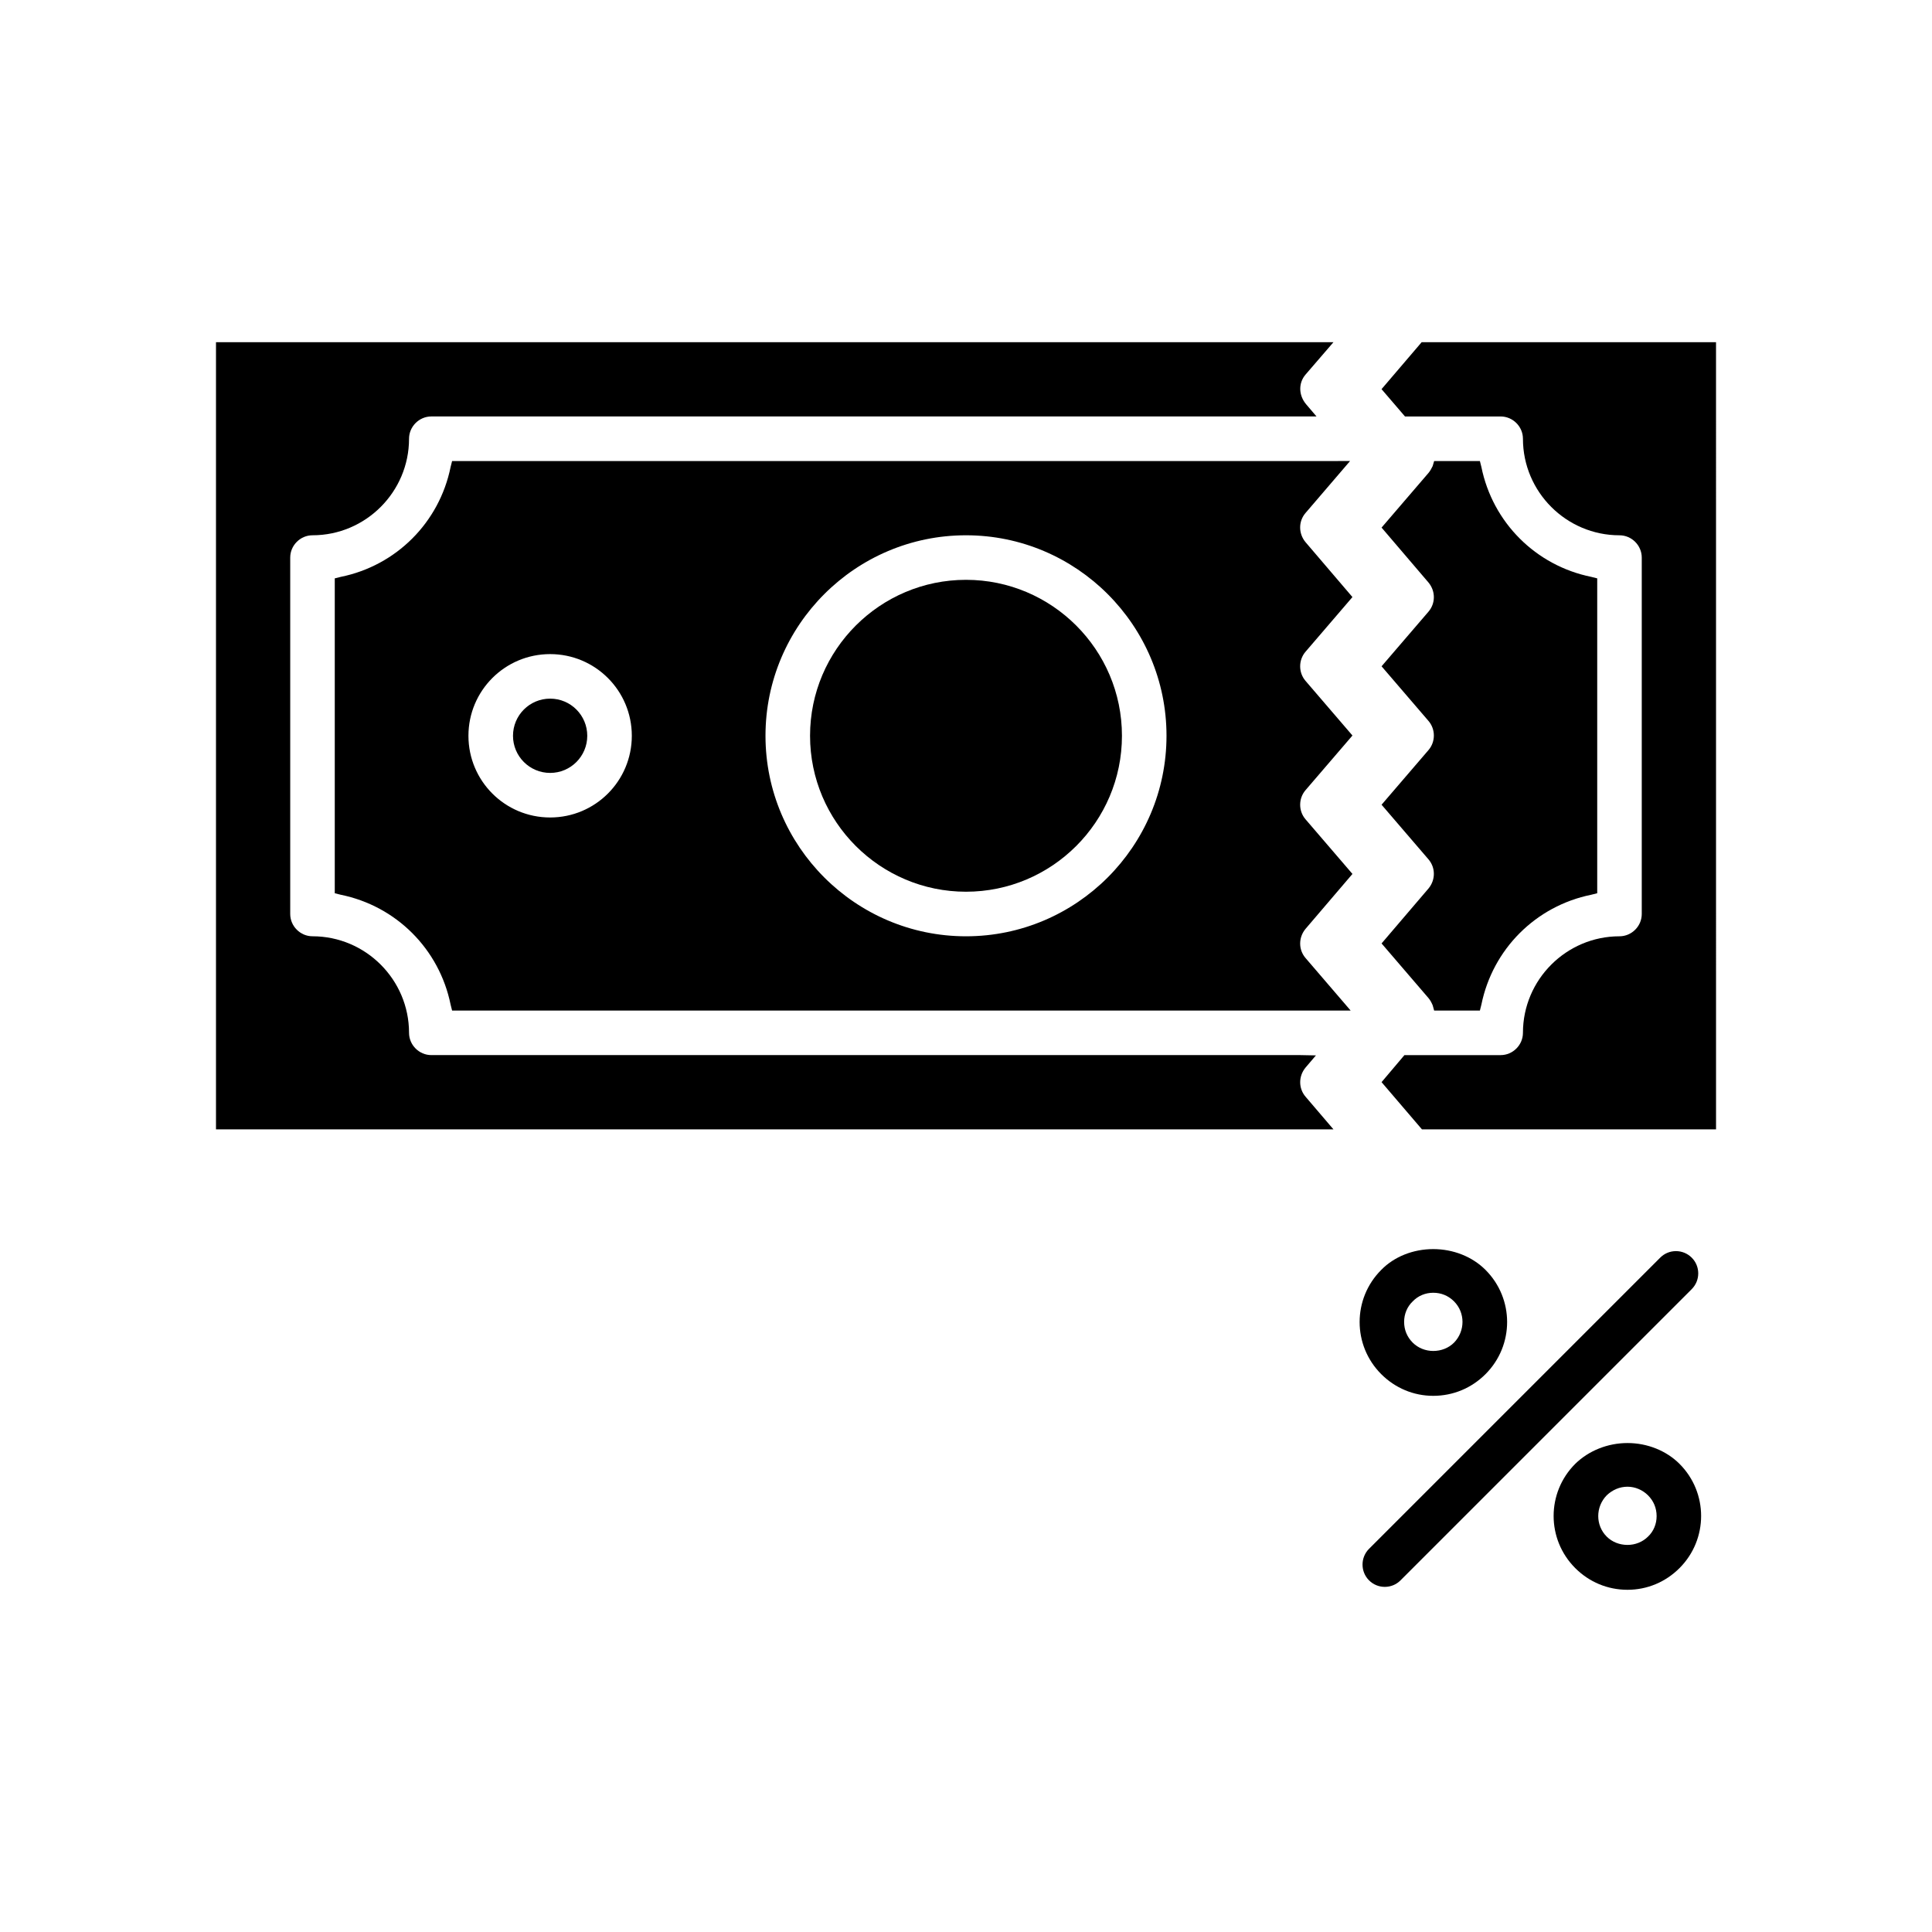
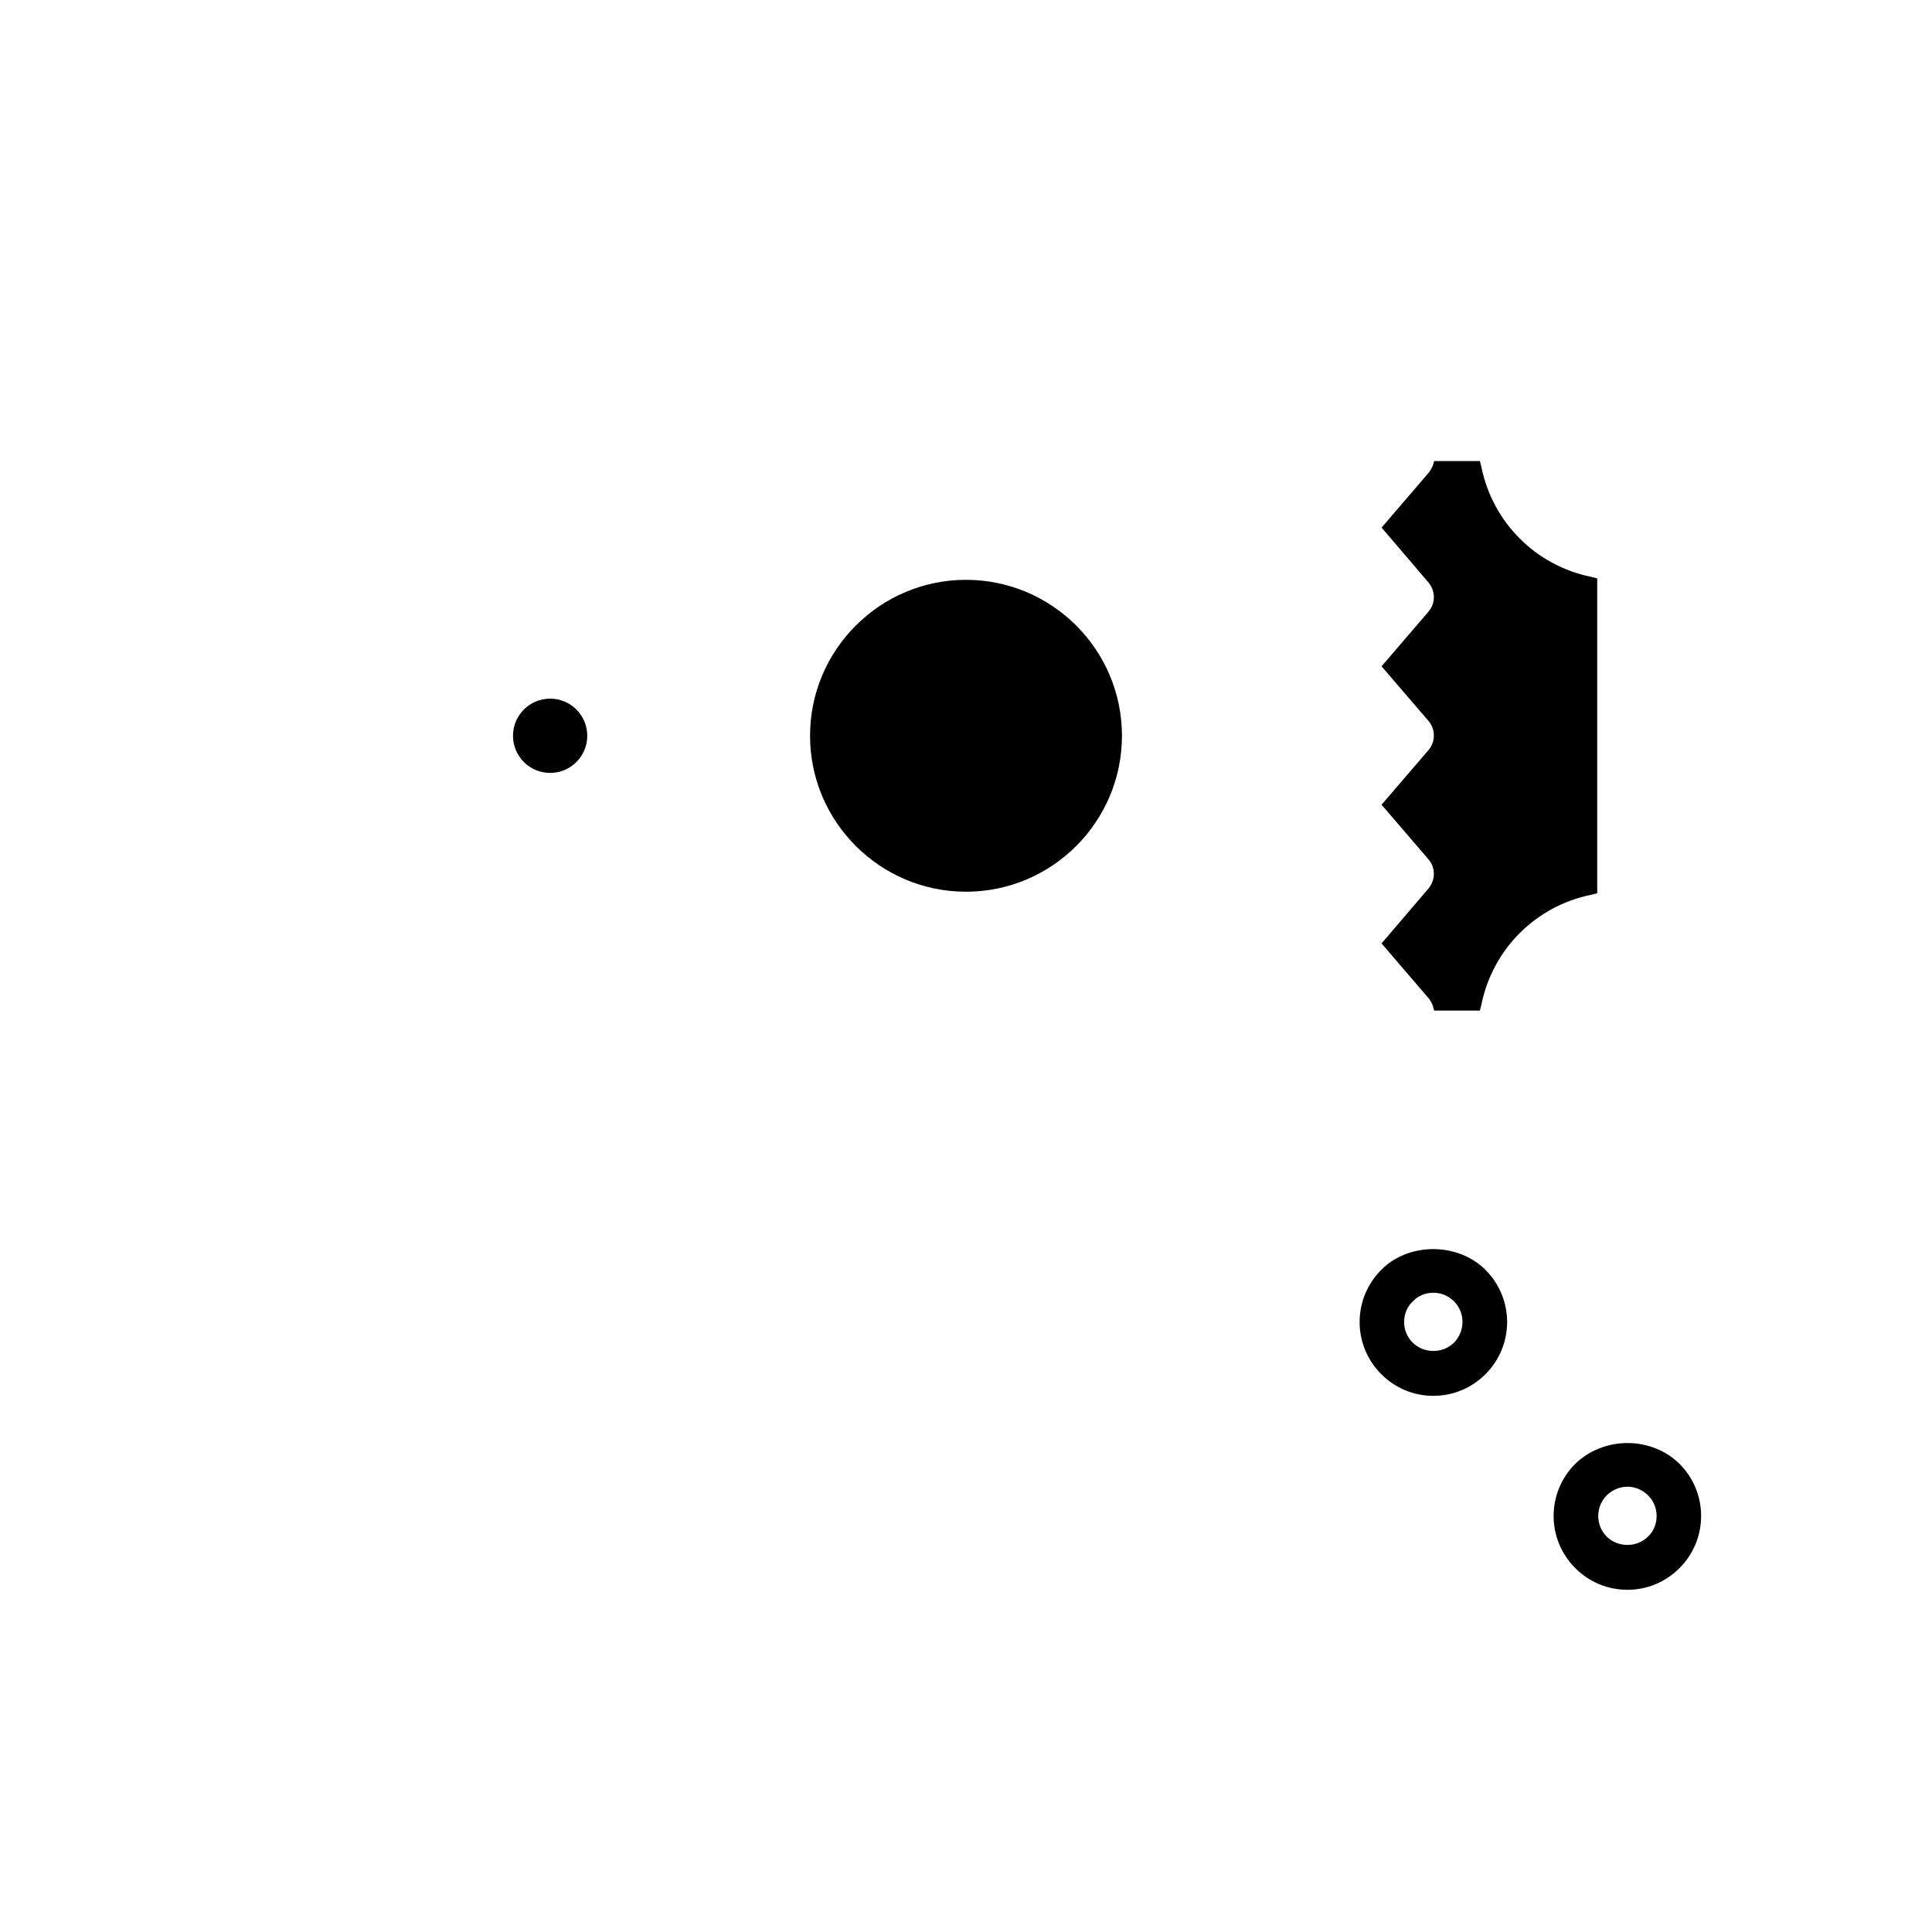
<svg xmlns="http://www.w3.org/2000/svg" fill="#000000" width="800px" height="800px" version="1.1" viewBox="144 144 512 512">
  <g>
    <path d="m299.63 338.99c0 5.434-4.402 9.84-9.84 9.84-5.434 0-9.84-4.406-9.84-9.84 0-5.438 4.406-9.844 9.84-9.844 5.438 0 9.84 4.406 9.84 9.844" />
    <path d="m400 297.66c-22.75 0-41.328 18.5-41.328 41.328 0 22.828 18.578 41.328 41.328 41.328s41.328-18.5 41.328-41.328c0-22.832-18.578-41.328-41.328-41.328z" />
-     <path d="m489.98 426.92 2.754-3.227-4.172-0.082h-230.26c-3.227 0-5.902-2.676-5.902-5.902 0-14.09-11.492-25.586-25.586-25.586-3.227 0-5.902-2.676-5.902-5.902v-94.465c0-3.227 2.676-5.902 5.902-5.902 14.09 0 25.586-11.492 25.586-25.586 0-3.227 2.676-5.902 5.902-5.902h234.59l-2.754-3.227c-2.047-2.441-2.047-5.668-0.156-7.871l7.398-8.582h-296.14v208.61h296.14l-7.398-8.66c-1.891-2.207-1.891-5.434 0-7.715z" />
-     <path d="m502.41 302.23-12.438-14.562c-1.891-2.281-1.891-5.512 0-7.715l11.809-13.777-237.97 0.004-0.395 1.574c-2.992 14.719-14.406 26.137-29.125 29.125l-1.574 0.395v83.445l1.574 0.395c14.719 2.992 26.137 14.406 29.125 29.125l0.395 1.574h238.13l-11.965-13.934c-1.891-2.203-1.891-5.434 0-7.715l12.438-14.562-12.438-14.484c-1.891-2.203-1.891-5.512 0-7.715l12.438-14.484-12.438-14.484c-1.891-2.203-1.891-5.512 0-7.715zm-212.62 58.41c-11.965 0-21.648-9.684-21.648-21.648 0-11.965 9.684-21.648 21.648-21.648 11.965 0 21.648 9.684 21.648 21.648 0 11.969-9.684 21.648-21.648 21.648zm110.21 31.488c-29.285 0-53.137-23.852-53.137-53.137 0-29.285 23.852-53.137 53.137-53.137s53.137 23.852 53.137 53.137c-0.004 29.285-23.855 53.137-53.137 53.137z" />
-     <path d="m520.75 234.69-10.629 12.438 6.219 7.242h25.352c3.227 0 5.902 2.676 5.902 5.902 0 14.09 11.492 25.586 25.586 25.586 3.227 0 5.902 2.676 5.902 5.902v94.465c0 3.227-2.676 5.902-5.902 5.902-14.09 0-25.586 11.492-25.586 25.586 0 3.227-2.676 5.902-5.902 5.902h-25.504l-6.062 7.164 10.707 12.516h77.934l-0.004-208.61z" />
    <path d="m510.13 394.02 12.438 14.484c0.473 0.551 0.789 1.18 1.102 1.891l0.395 1.418h12.121l0.395-1.574c2.992-14.719 14.406-26.137 29.125-29.125l1.574-0.395v-83.445l-1.574-0.395c-14.719-2.992-26.137-14.406-29.125-29.125l-0.395-1.574h-12.121l-0.395 1.34c-0.316 0.629-0.629 1.258-1.102 1.812l-12.438 14.484 12.438 14.562c1.891 2.281 1.891 5.512 0 7.715l-12.438 14.484 12.438 14.484c1.891 2.203 1.891 5.512 0 7.715l-12.438 14.484 12.438 14.484c1.891 2.203 1.891 5.434 0 7.715z" />
-     <path d="m594.05 481.46c0-1.574-0.613-3.062-1.73-4.172-1.117-1.109-2.598-1.73-4.172-1.73-1.574 0-3.062 0.613-4.172 1.73l-77.168 77.168c-2.297 2.297-2.297 6.055 0 8.352 1.117 1.117 2.598 1.73 4.172 1.73s3.062-0.613 4.172-1.73l77.168-77.168c1.117-1.125 1.73-2.606 1.73-4.18z" />
    <path d="m523.82 513.91c5.273 0 10.156-2.047 13.855-5.746 7.637-7.637 7.637-19.996 0-27.629-3.543-3.543-8.582-5.512-13.855-5.512-5.273 0-10.312 1.969-13.777 5.512-7.637 7.637-7.637 19.996 0 27.629 3.703 3.699 8.582 5.746 13.777 5.746zm-5.43-25.031c1.418-1.496 3.383-2.285 5.43-2.285 2.125 0 4.016 0.789 5.512 2.281 2.992 2.992 2.992 7.871 0 10.941-1.418 1.418-3.387 2.203-5.512 2.203-2.047 0-4.016-0.789-5.434-2.203-1.496-1.496-2.281-3.387-2.281-5.512 0-2.043 0.789-4.012 2.285-5.426z" />
    <path d="m575.31 526.42c-5.273 0-10.312 2.047-13.855 5.512-7.637 7.637-7.637 19.996 0 27.629 3.699 3.703 8.582 5.75 13.855 5.75 5.195 0 10.078-2.047 13.777-5.746 7.637-7.637 7.637-19.996 0-27.629-3.465-3.469-8.504-5.516-13.777-5.516zm5.43 24.797c-1.418 1.418-3.387 2.203-5.434 2.203-2.125 0-4.094-0.789-5.512-2.203-2.992-2.992-2.992-7.871 0-10.941 1.496-1.418 3.387-2.281 5.512-2.281 2.047 0 4.016 0.867 5.434 2.281 1.496 1.496 2.281 3.387 2.281 5.512 0.004 2.047-0.785 4.016-2.281 5.43z" />
  </g>
</svg>